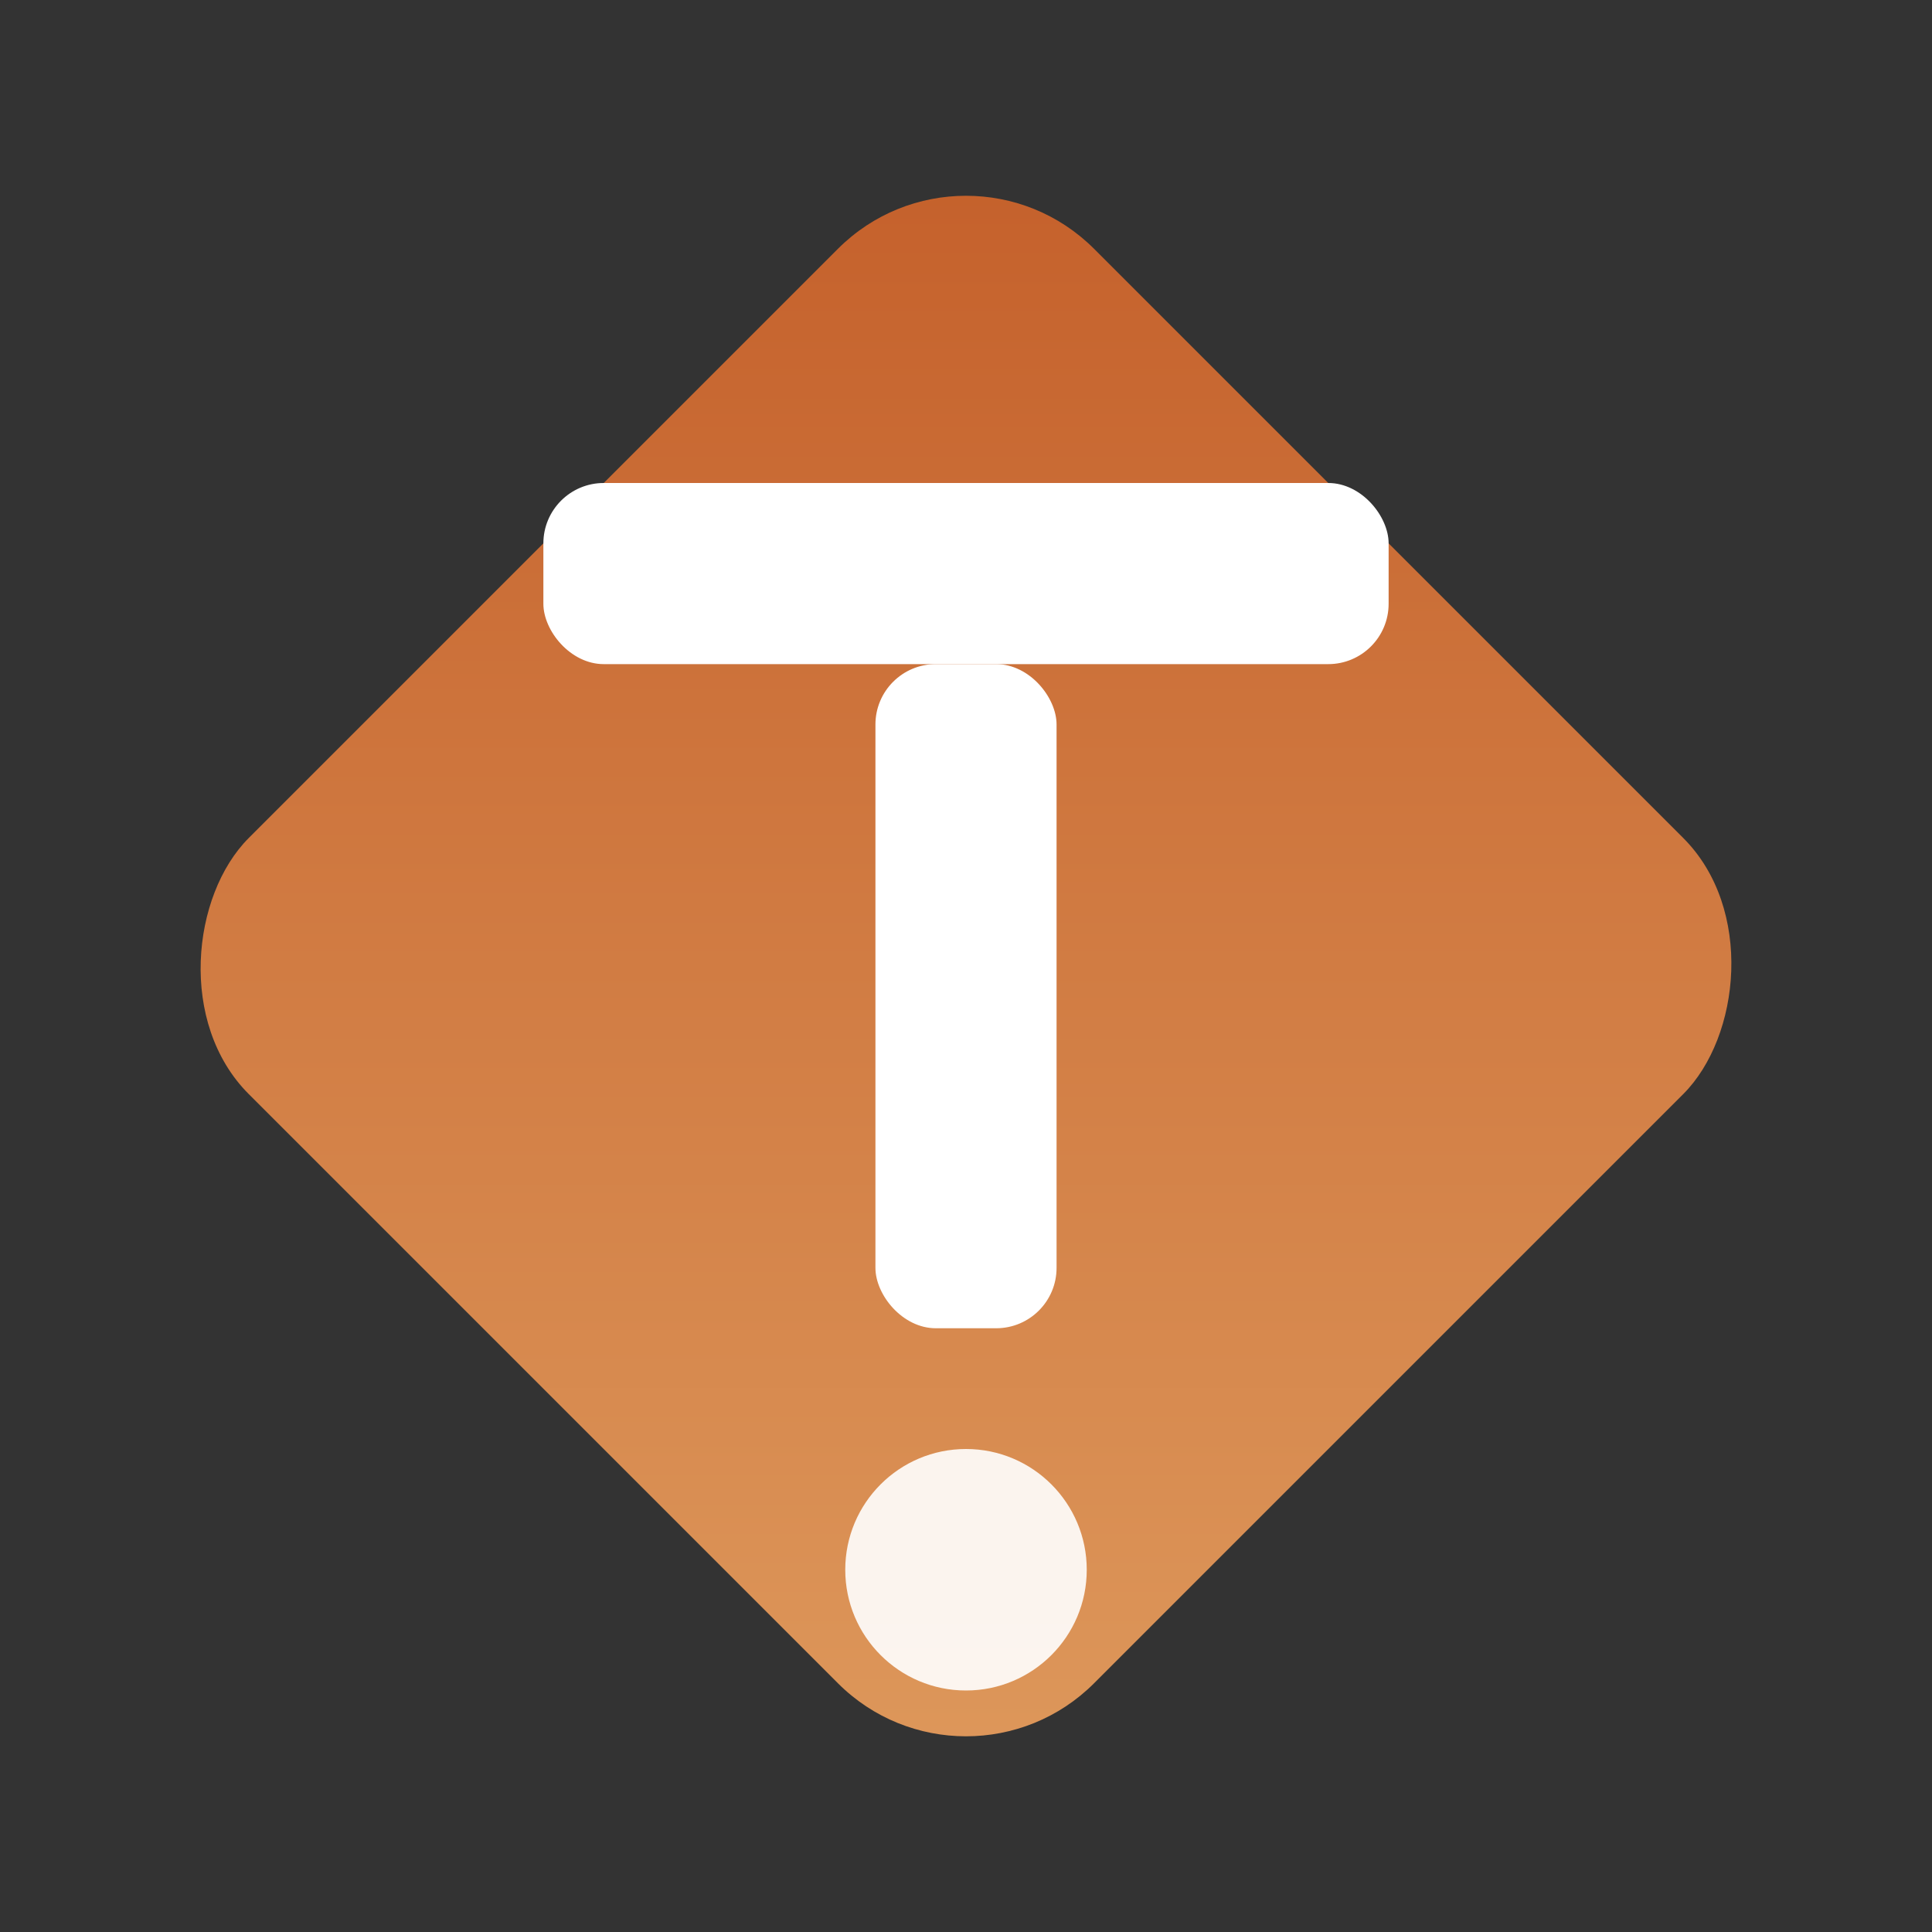
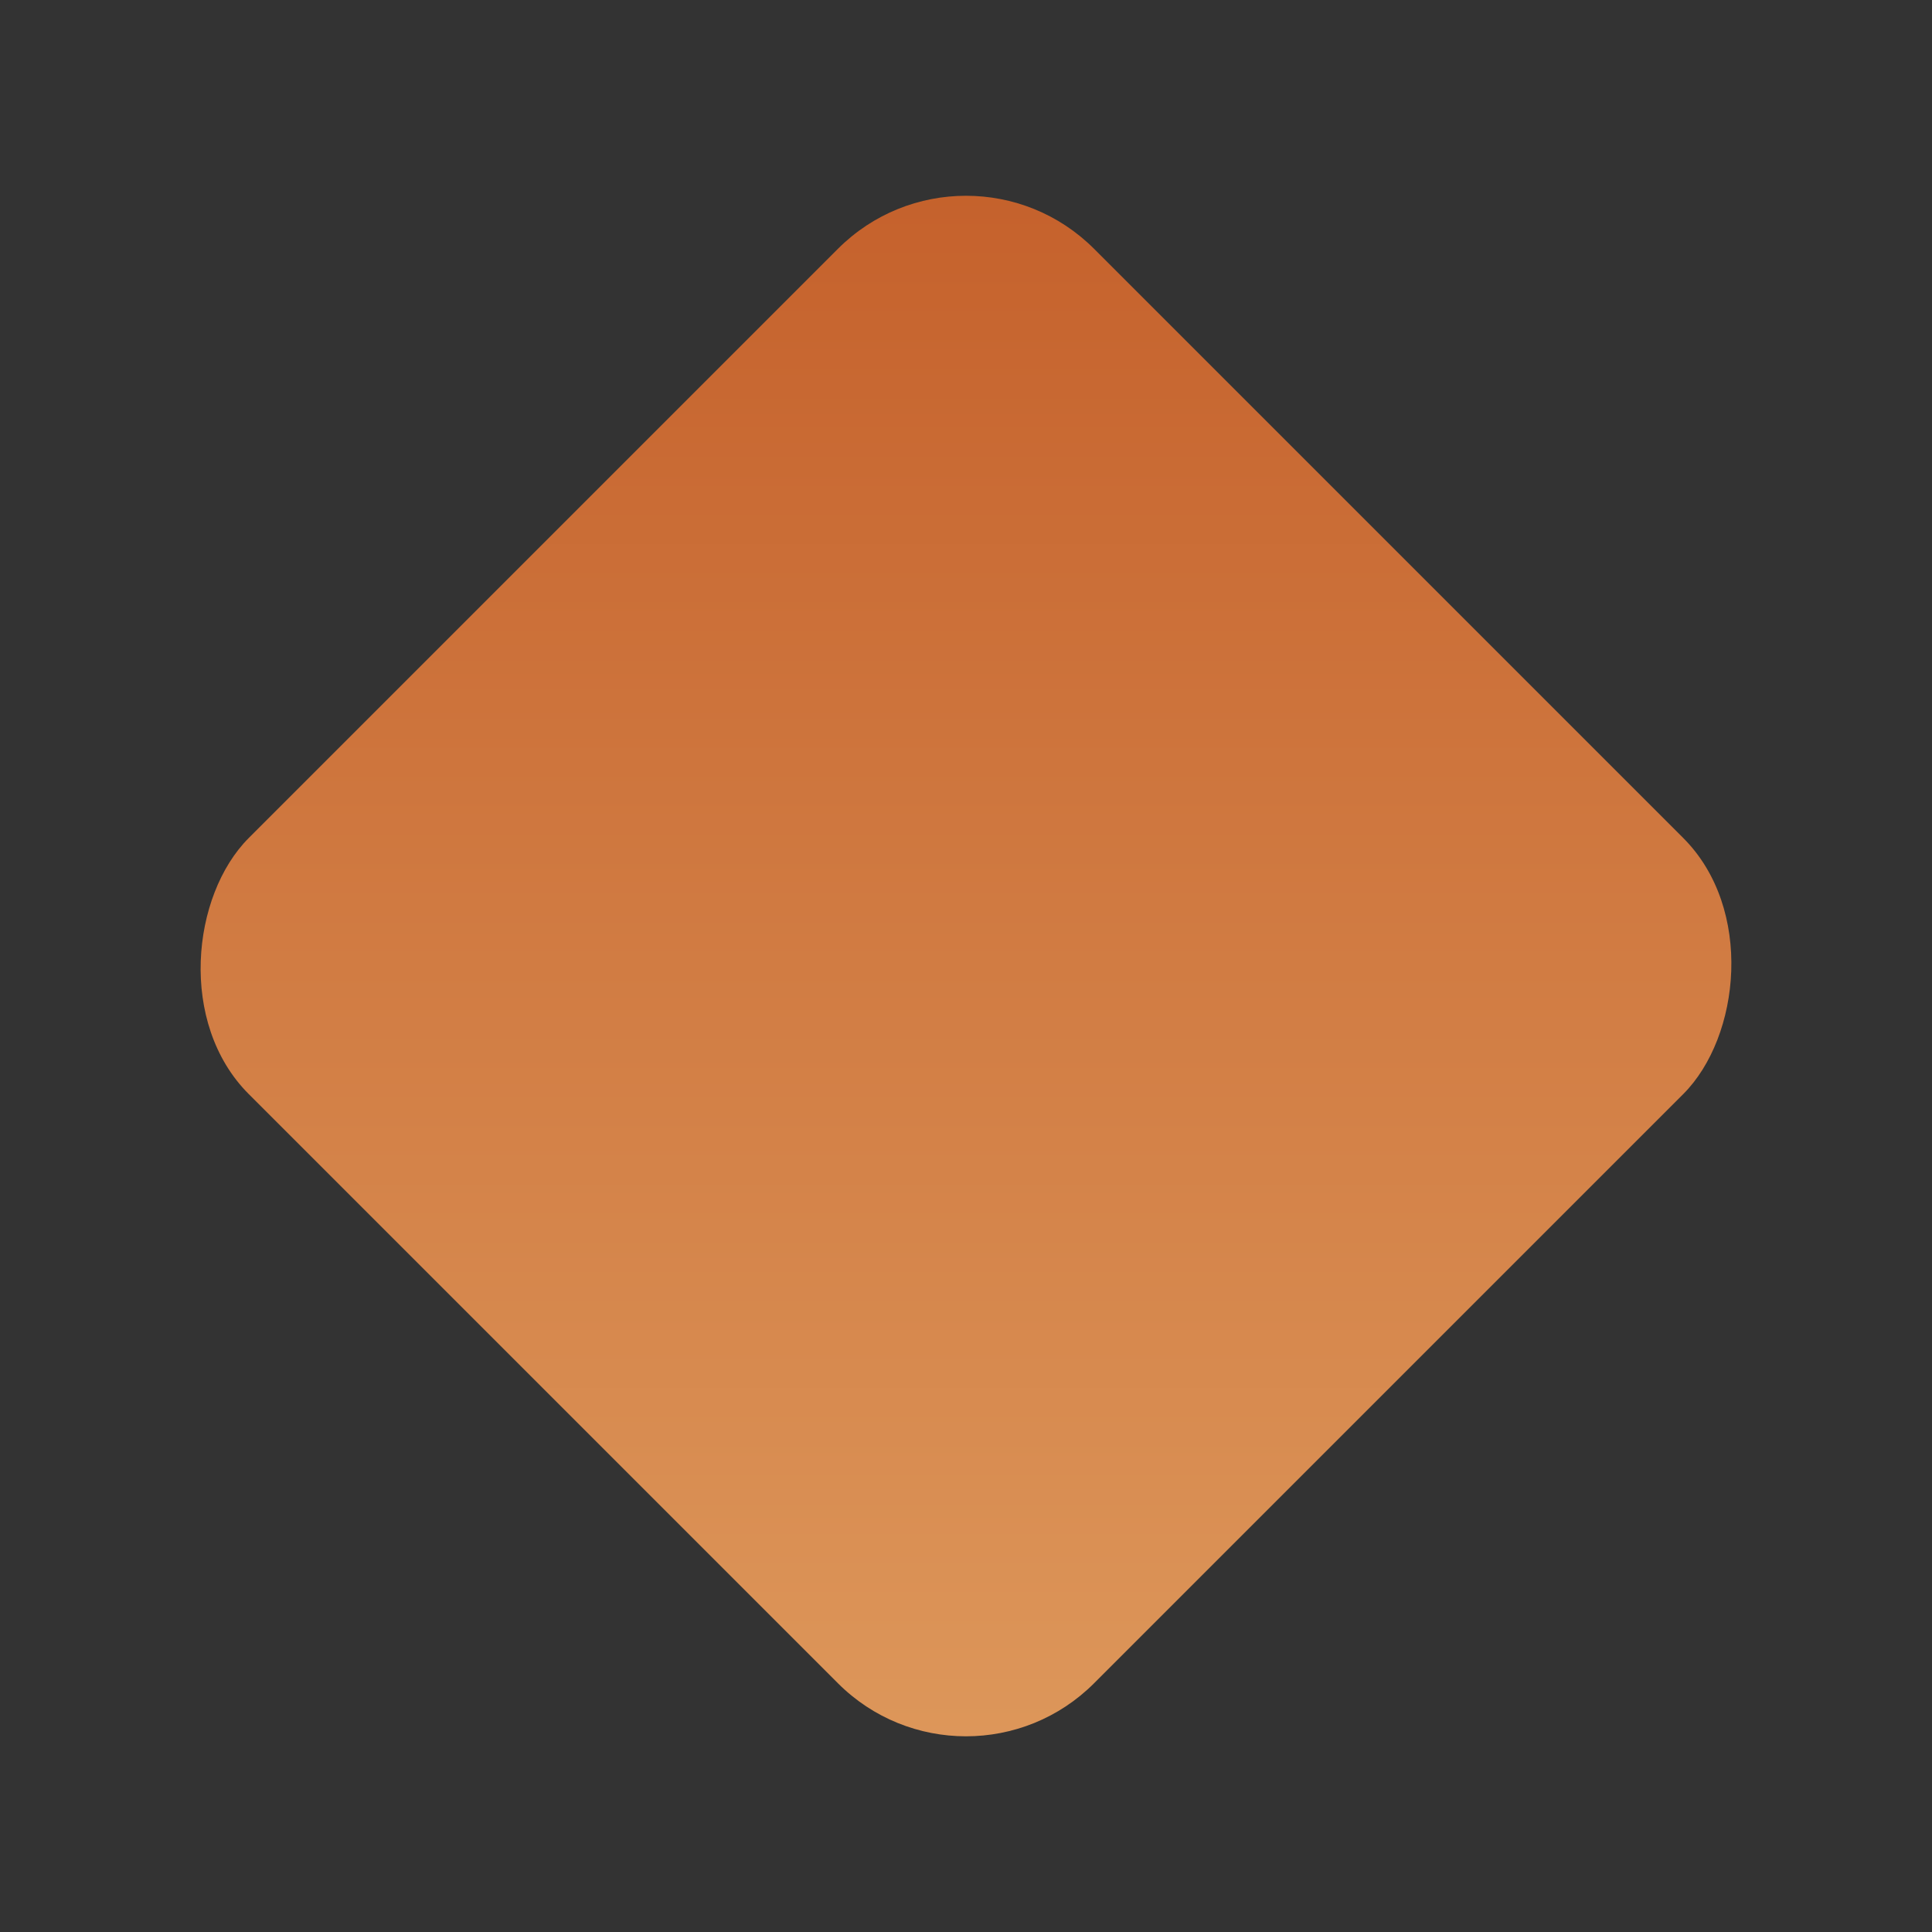
<svg xmlns="http://www.w3.org/2000/svg" width="32" height="32" viewBox="0 0 32 32" fill="none">
  <rect x="0" y="0" width="32" height="32" fill="#333333" stroke="none" />
  <defs>
    <linearGradient id="copper-grad" x1="0%" y1="0%" x2="100%" y2="100%">
      <stop offset="0%" stop-color="#c45f2a" />
      <stop offset="100%" stop-color="#de995c" />
    </linearGradient>
  </defs>
  <rect x="16" y="2" width="19.8" height="19.8" rx="3" transform="rotate(45 16 2)" fill="url(#copper-grad)" />
  <g transform="translate(16, 16)">
-     <rect x="-7" y="-8" width="14" height="3" rx="1" fill="white" />
-     <rect x="-1.5" y="-5" width="3" height="11" rx="1" fill="white" />
-     <circle cx="0" cy="10" r="2" fill="white" opacity="0.9" />
-   </g>
+     </g>
</svg>